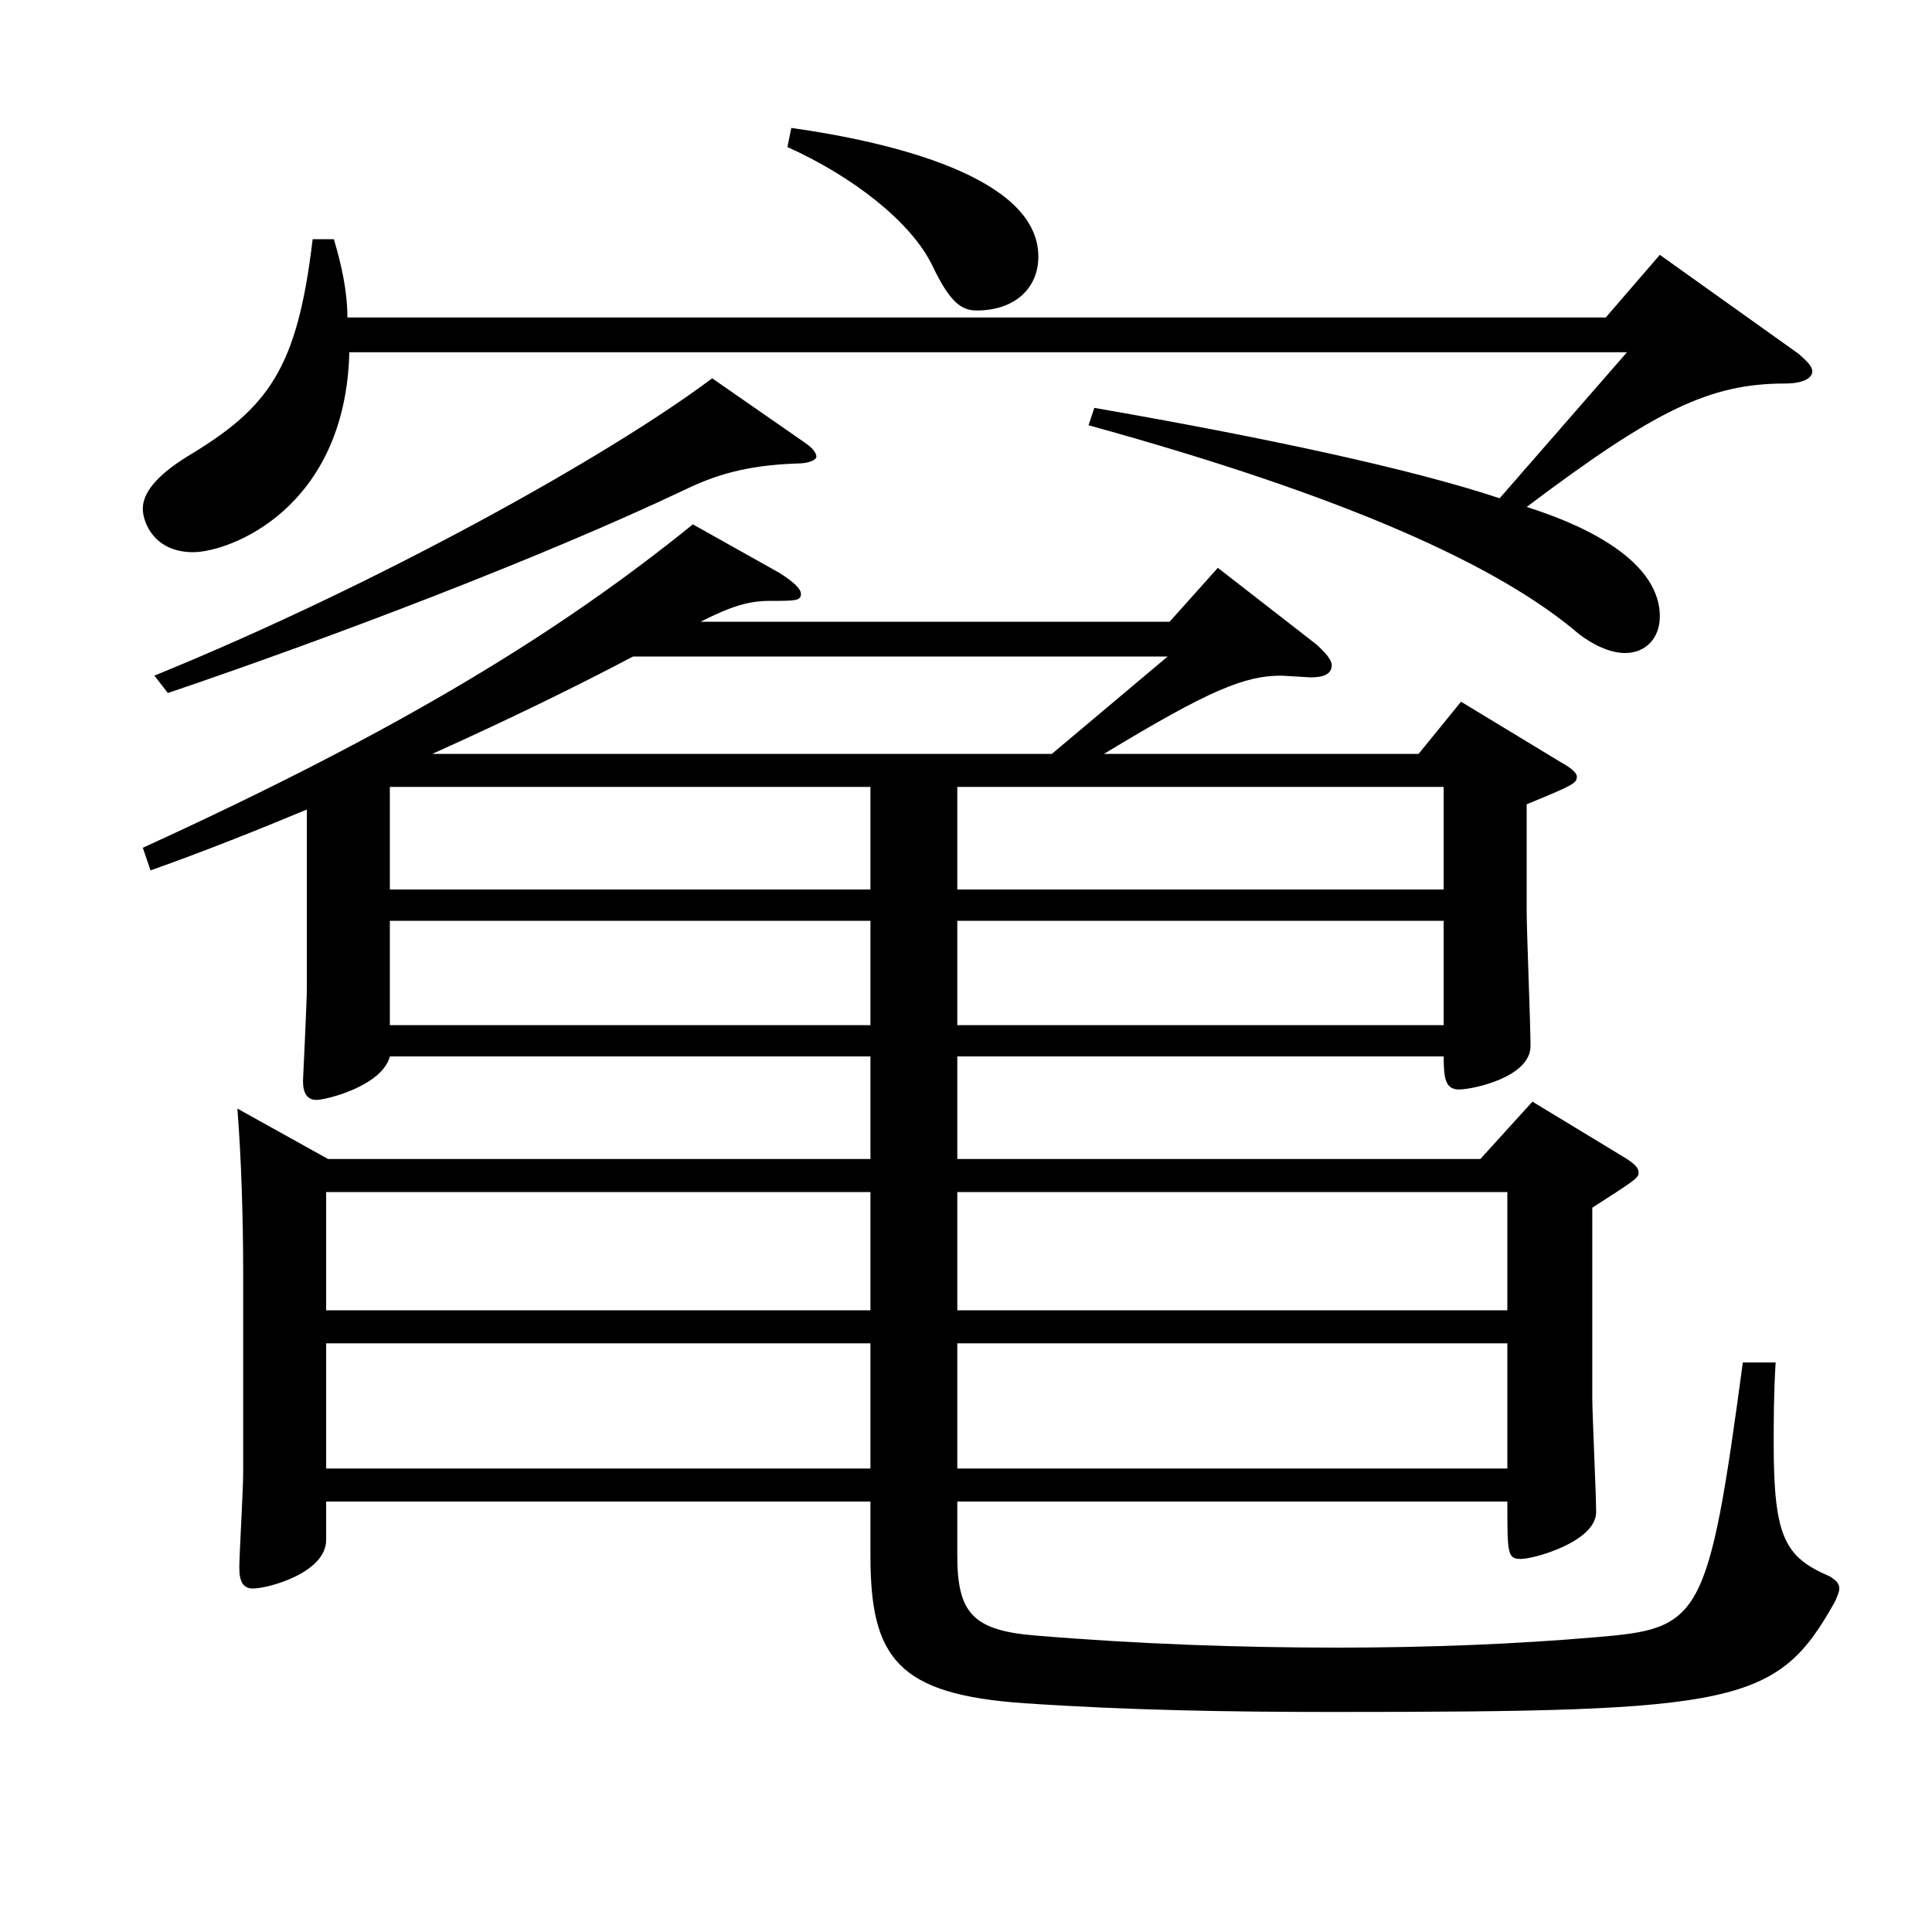
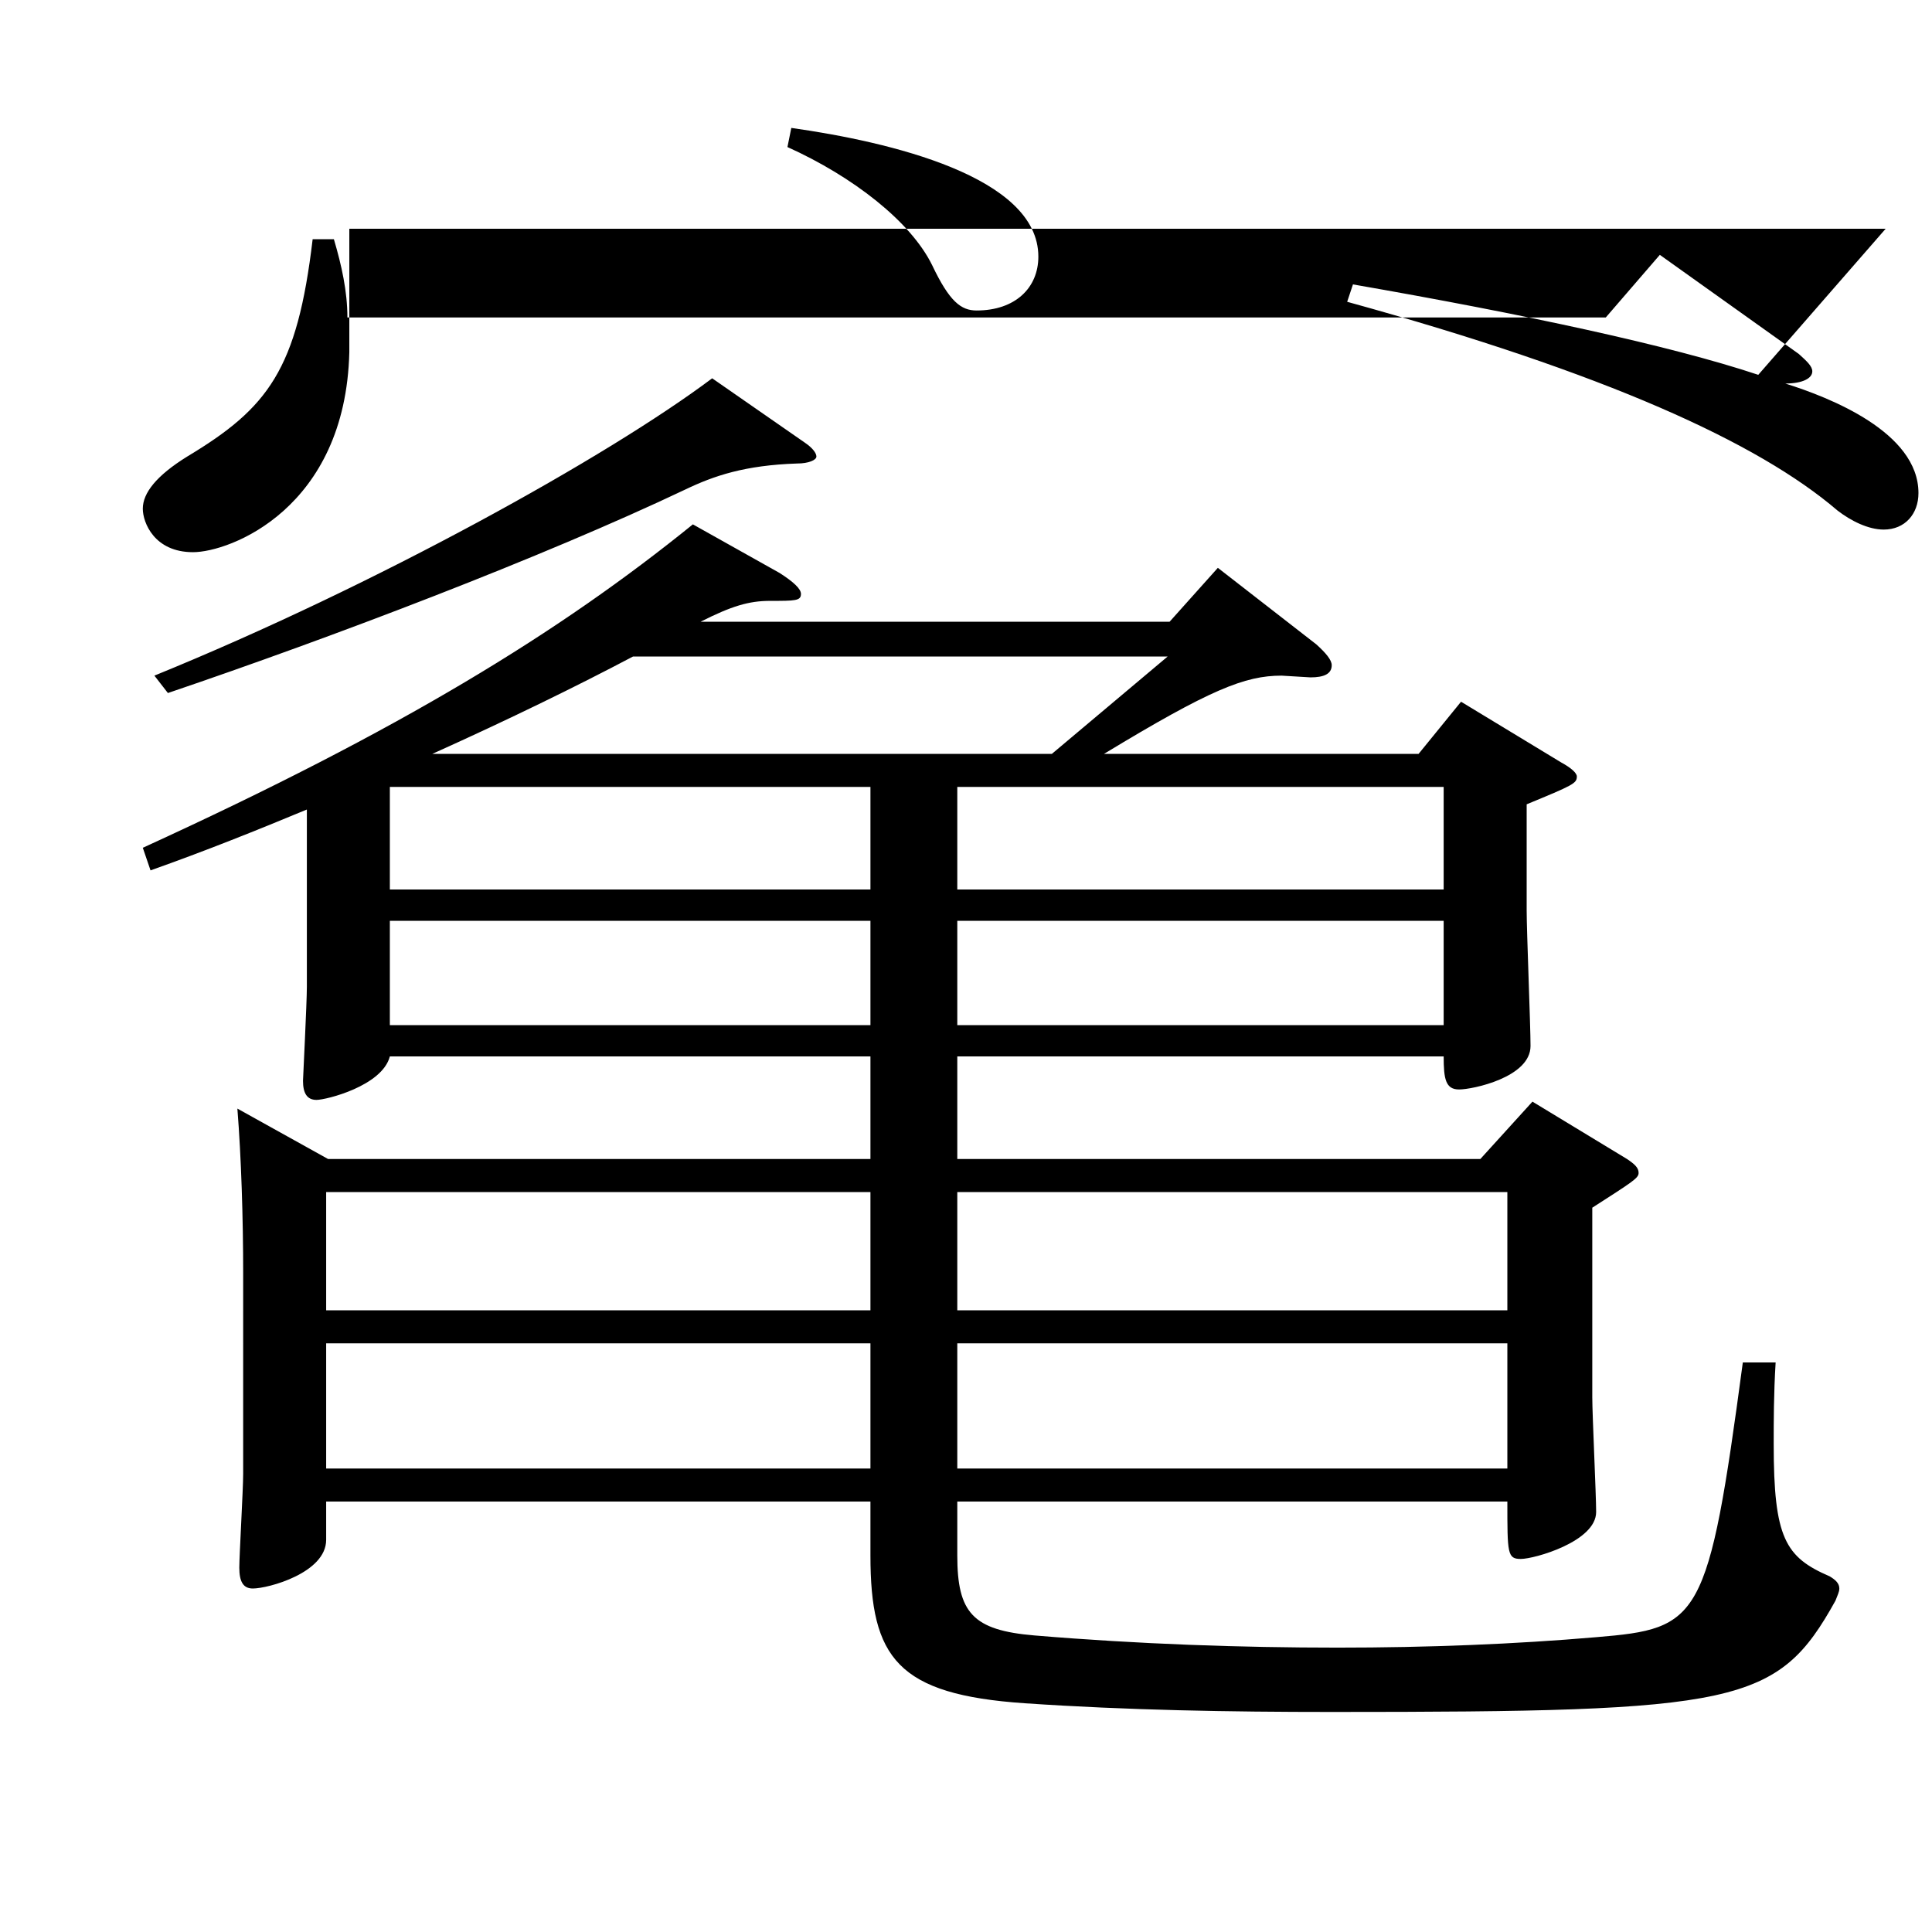
<svg xmlns="http://www.w3.org/2000/svg" version="1.1" id="图层_1" x="0px" y="0px" width="1000px" height="1000px" viewBox="0 0 1000 1000" enable-background="new 0 0 1000 1000" xml:space="preserve">
-   <path d="M180.81,182.309c-1.998,80.999-61.938,103.499-80.918,103.499c-19.98,0-25.975-15.3-25.975-22.5c0-8.1,6.993-17.1,22.978-27  c41.957-25.2,56.942-45,64.935-112.5h10.988c3.996,13.5,6.993,27,6.993,40.5h651.344l27.972-32.4l71.928,51.3  c3.996,3.6,6.992,6.3,6.992,9c0,3.6-4.994,6.3-13.985,6.3c-38.961,0-66.933,13.5-133.865,63.899c22.977,7.2,68.931,25.2,68.931,56.7  c0,10.8-6.993,18.9-17.982,18.9c-7.991,0-16.982-4.5-23.976-9.9c-40.958-35.1-119.879-71.1-253.744-108l2.997-9  c87.911,15.3,163.835,31.5,209.789,46.8l65.933-75.599H180.81z M450.538,599.906v-53.1h-248.75c-3.995,15.3-32.967,22.5-37.961,22.5  c-4.995,0-6.993-3.6-6.993-9.9c0-0.9,1.998-40.5,1.998-48.6v-91.799c-25.974,10.8-52.947,21.6-80.919,31.5l-3.996-11.7  c133.865-61.2,215.783-111.599,284.714-167.399l44.954,25.2c6.993,4.5,10.989,8.1,10.989,10.8c0,3.6-2.997,3.6-15.984,3.6  c-10.988,0-19.979,2.7-35.964,10.8h242.756l24.975-27.9l50.948,39.6c4.995,4.5,7.992,8.1,7.992,10.8c0,4.5-3.996,6.3-10.989,6.3  l-14.984-0.9c-18.98,0-36.963,7.2-91.907,40.5h162.836l21.978-27l51.947,31.5c4.995,2.7,7.992,5.4,7.992,7.2  c0,3.6-1.998,4.5-25.974,14.4v54.9c0,10.8,1.998,59.4,1.998,70.199c0,16.2-29.97,22.5-36.963,22.5s-7.992-5.4-7.992-17.1H495.492  v53.1H766.22l26.973-29.7l48.95,29.7c3.996,2.7,5.994,4.5,5.994,7.2s-2.997,4.5-23.976,18v98.099c0,9,1.998,50.4,1.998,59.4  c0,15.3-31.968,24.3-38.961,24.3s-6.993-2.7-6.993-29.7H495.492v27.9c0,29.7,7.992,38.7,39.96,41.4  c53.945,4.5,106.893,6.3,156.842,6.3c46.953,0,91.907-1.8,133.865-5.4c53.945-4.5,57.941-8.1,75.924-142.199h16.982  c-0.999,16.2-0.999,30.6-0.999,42.3c0,48.6,5.994,58.5,28.971,68.4c2.997,1.8,4.995,3.6,4.995,6.3c0,1.8-0.999,3.6-1.998,6.3  c-29.97,54-49.949,57.6-260.737,57.6c-52.946,0-105.894-0.9-158.84-4.5c-65.934-4.5-79.919-23.4-79.919-76.5v-27.9H168.821v19.8  c0,17.1-29.97,25.2-37.961,25.2c-4.995,0-6.993-3.6-6.993-10.8c0-6.3,1.998-40.5,1.998-48.6V659.305c0-28.8-0.999-60.3-2.997-85.5  l46.952,26.1H450.538z M416.572,229.108c3.996,2.7,5.994,5.4,5.994,7.2c0,1.8-3.996,3.6-9.99,3.6  c-26.973,0.9-42.957,6.3-57.941,13.5c-73.926,35.1-182.816,76.5-267.73,105.299l-6.993-9  c114.885-46.8,234.764-113.399,288.709-153.899L416.572,229.108z M450.538,678.205v-61.2H168.821v61.2H450.538z M450.538,760.105  v-64.8H168.821v64.8H450.538z M450.538,460.407v-53.1h-248.75v53.1H450.538z M450.538,530.606v-54h-248.75v54H450.538z   M327.661,339.807c-28.971,15.3-63.936,32.4-103.895,50.4h320.677l59.939-50.4H327.661z M409.579,66.209  c50.948,7.2,127.871,25.2,127.871,66.6c0,16.2-11.988,27.9-31.968,27.9c-7.992,0-13.986-4.5-22.977-23.4  c-10.989-22.5-40.959-45.9-74.925-61.2L409.579,66.209z M495.492,407.307v53.1h251.746v-53.1H495.492z M495.492,476.607v54h251.746  v-54H495.492z M495.492,617.006v61.2h284.713v-61.2H495.492z M495.492,695.305v64.8h284.713v-64.8H495.492z" />
+   <path d="M180.81,182.309c-1.998,80.999-61.938,103.499-80.918,103.499c-19.98,0-25.975-15.3-25.975-22.5c0-8.1,6.993-17.1,22.978-27  c41.957-25.2,56.942-45,64.935-112.5h10.988c3.996,13.5,6.993,27,6.993,40.5h651.344l27.972-32.4l71.928,51.3  c3.996,3.6,6.992,6.3,6.992,9c0,3.6-4.994,6.3-13.985,6.3c22.977,7.2,68.931,25.2,68.931,56.7  c0,10.8-6.993,18.9-17.982,18.9c-7.991,0-16.982-4.5-23.976-9.9c-40.958-35.1-119.879-71.1-253.744-108l2.997-9  c87.911,15.3,163.835,31.5,209.789,46.8l65.933-75.599H180.81z M450.538,599.906v-53.1h-248.75c-3.995,15.3-32.967,22.5-37.961,22.5  c-4.995,0-6.993-3.6-6.993-9.9c0-0.9,1.998-40.5,1.998-48.6v-91.799c-25.974,10.8-52.947,21.6-80.919,31.5l-3.996-11.7  c133.865-61.2,215.783-111.599,284.714-167.399l44.954,25.2c6.993,4.5,10.989,8.1,10.989,10.8c0,3.6-2.997,3.6-15.984,3.6  c-10.988,0-19.979,2.7-35.964,10.8h242.756l24.975-27.9l50.948,39.6c4.995,4.5,7.992,8.1,7.992,10.8c0,4.5-3.996,6.3-10.989,6.3  l-14.984-0.9c-18.98,0-36.963,7.2-91.907,40.5h162.836l21.978-27l51.947,31.5c4.995,2.7,7.992,5.4,7.992,7.2  c0,3.6-1.998,4.5-25.974,14.4v54.9c0,10.8,1.998,59.4,1.998,70.199c0,16.2-29.97,22.5-36.963,22.5s-7.992-5.4-7.992-17.1H495.492  v53.1H766.22l26.973-29.7l48.95,29.7c3.996,2.7,5.994,4.5,5.994,7.2s-2.997,4.5-23.976,18v98.099c0,9,1.998,50.4,1.998,59.4  c0,15.3-31.968,24.3-38.961,24.3s-6.993-2.7-6.993-29.7H495.492v27.9c0,29.7,7.992,38.7,39.96,41.4  c53.945,4.5,106.893,6.3,156.842,6.3c46.953,0,91.907-1.8,133.865-5.4c53.945-4.5,57.941-8.1,75.924-142.199h16.982  c-0.999,16.2-0.999,30.6-0.999,42.3c0,48.6,5.994,58.5,28.971,68.4c2.997,1.8,4.995,3.6,4.995,6.3c0,1.8-0.999,3.6-1.998,6.3  c-29.97,54-49.949,57.6-260.737,57.6c-52.946,0-105.894-0.9-158.84-4.5c-65.934-4.5-79.919-23.4-79.919-76.5v-27.9H168.821v19.8  c0,17.1-29.97,25.2-37.961,25.2c-4.995,0-6.993-3.6-6.993-10.8c0-6.3,1.998-40.5,1.998-48.6V659.305c0-28.8-0.999-60.3-2.997-85.5  l46.952,26.1H450.538z M416.572,229.108c3.996,2.7,5.994,5.4,5.994,7.2c0,1.8-3.996,3.6-9.99,3.6  c-26.973,0.9-42.957,6.3-57.941,13.5c-73.926,35.1-182.816,76.5-267.73,105.299l-6.993-9  c114.885-46.8,234.764-113.399,288.709-153.899L416.572,229.108z M450.538,678.205v-61.2H168.821v61.2H450.538z M450.538,760.105  v-64.8H168.821v64.8H450.538z M450.538,460.407v-53.1h-248.75v53.1H450.538z M450.538,530.606v-54h-248.75v54H450.538z   M327.661,339.807c-28.971,15.3-63.936,32.4-103.895,50.4h320.677l59.939-50.4H327.661z M409.579,66.209  c50.948,7.2,127.871,25.2,127.871,66.6c0,16.2-11.988,27.9-31.968,27.9c-7.992,0-13.986-4.5-22.977-23.4  c-10.989-22.5-40.959-45.9-74.925-61.2L409.579,66.209z M495.492,407.307v53.1h251.746v-53.1H495.492z M495.492,476.607v54h251.746  v-54H495.492z M495.492,617.006v61.2h284.713v-61.2H495.492z M495.492,695.305v64.8h284.713v-64.8H495.492z" />
</svg>